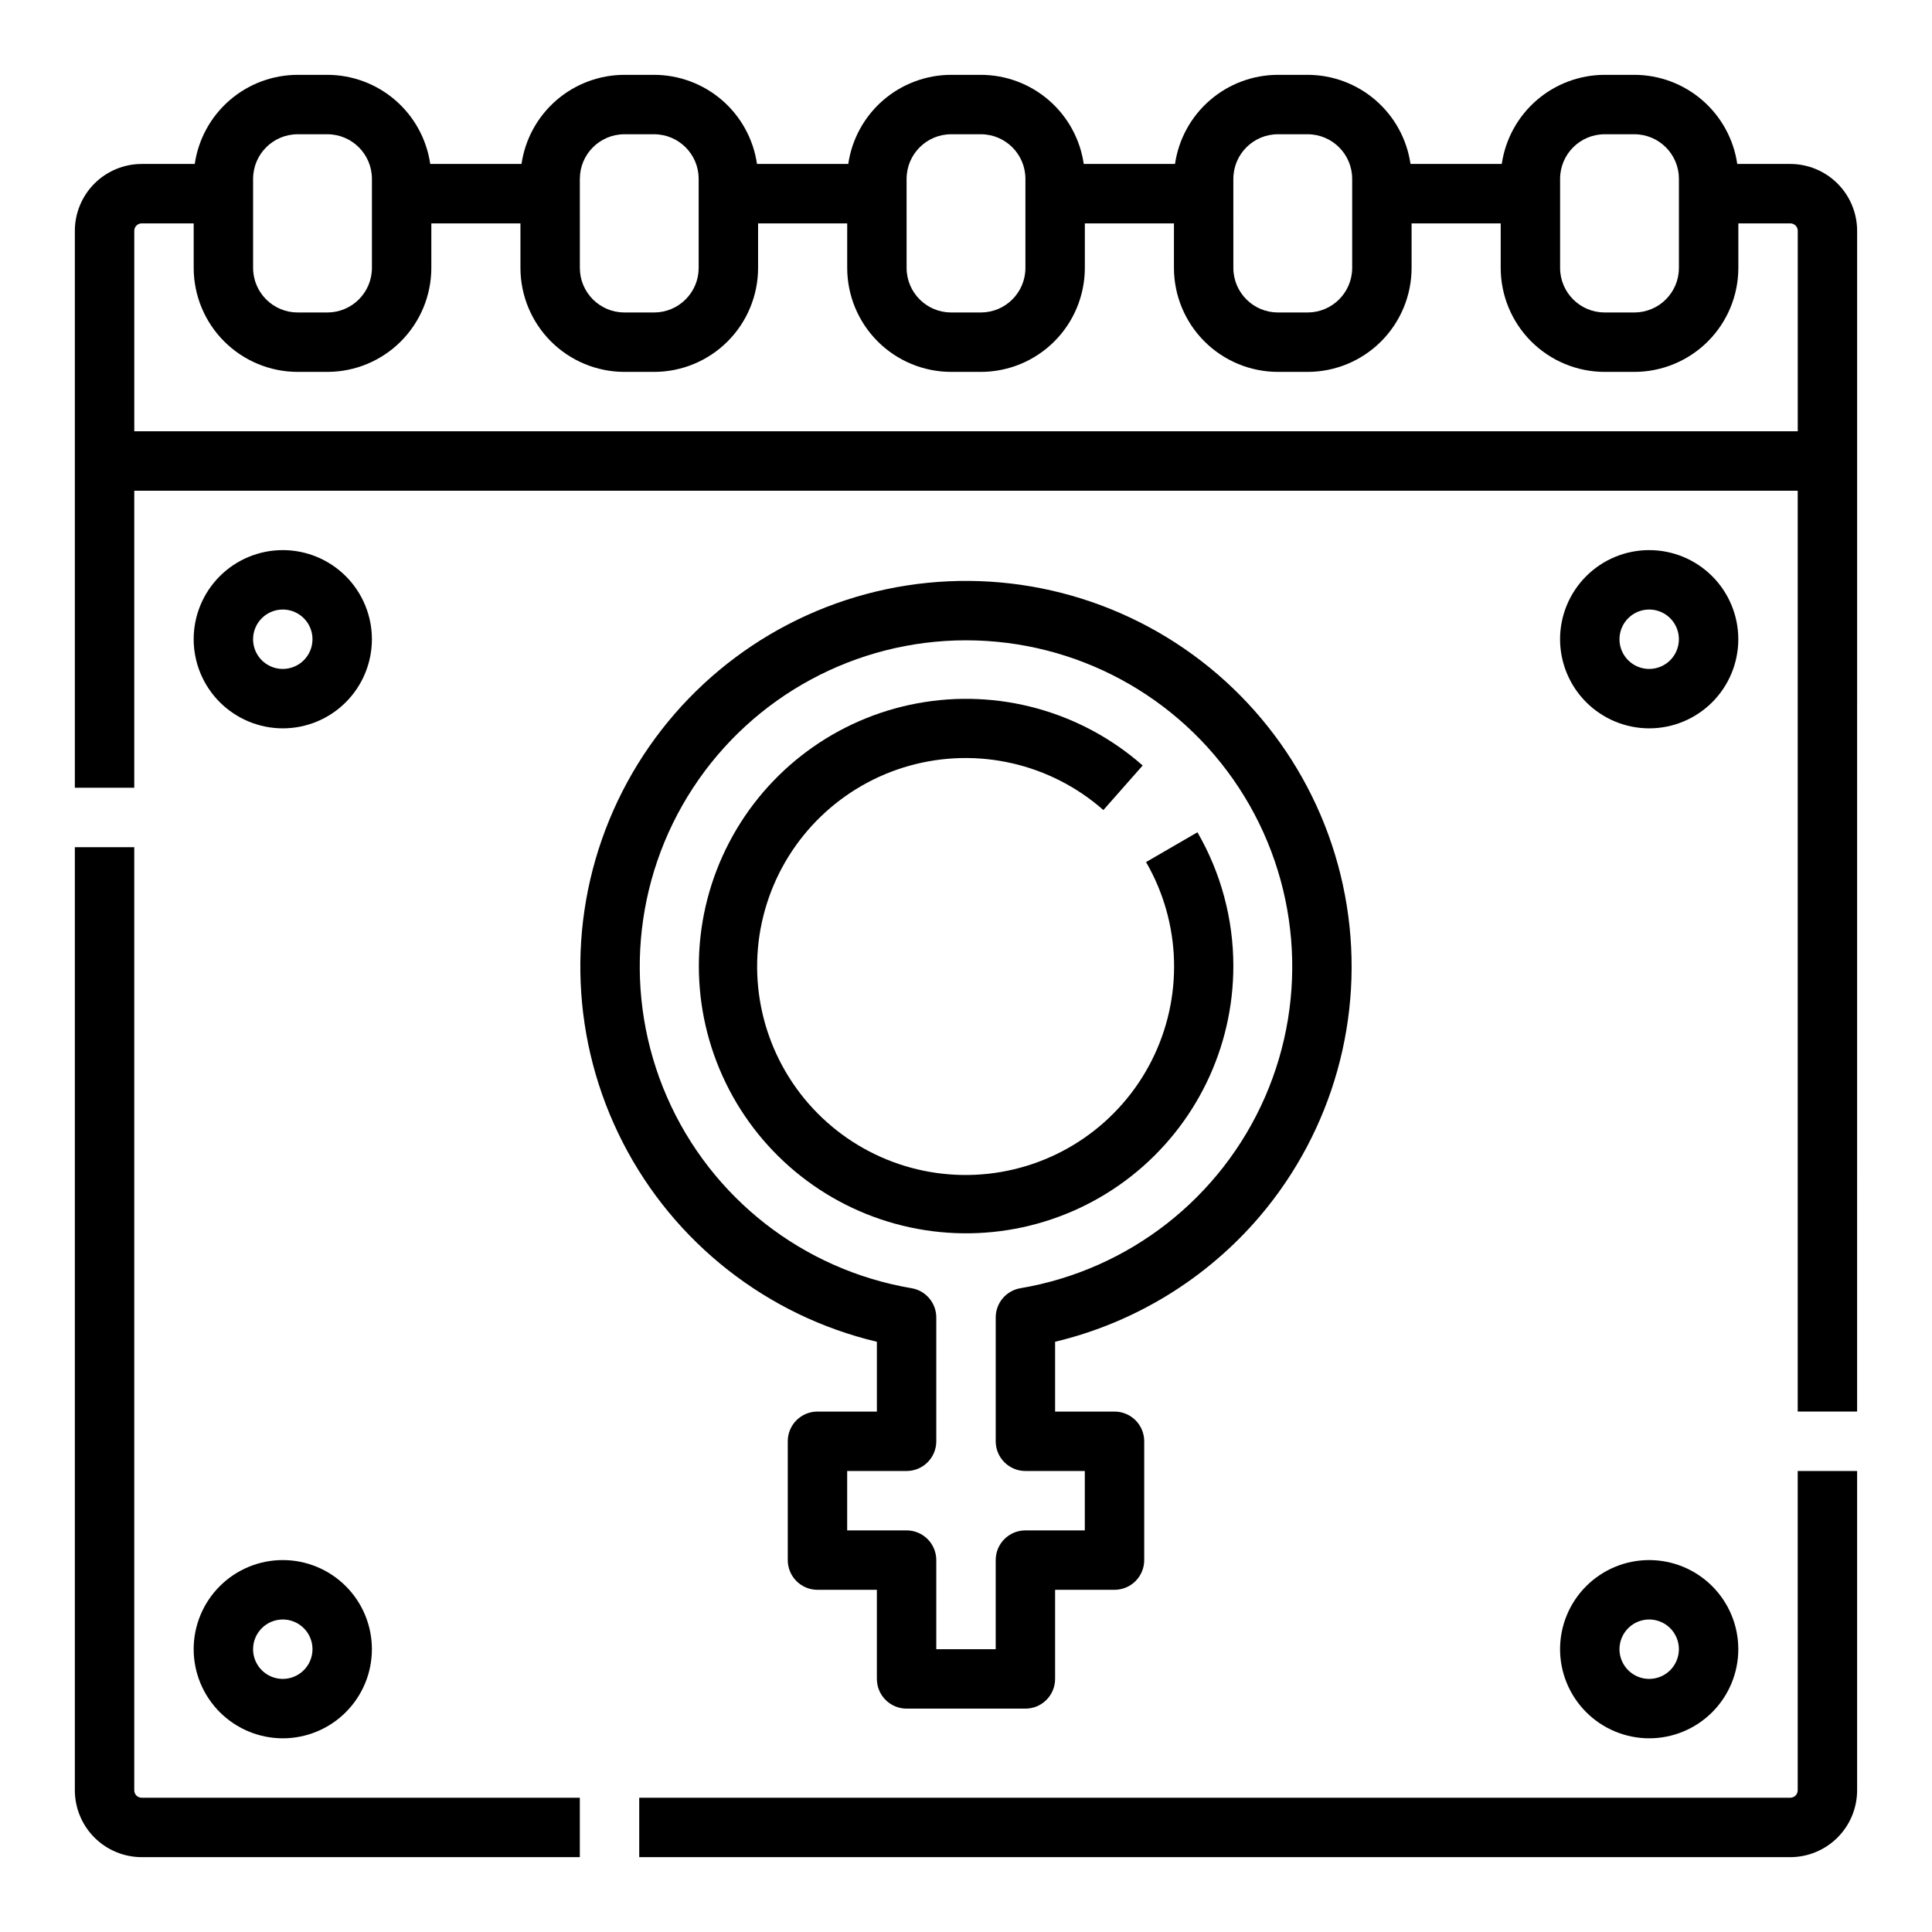
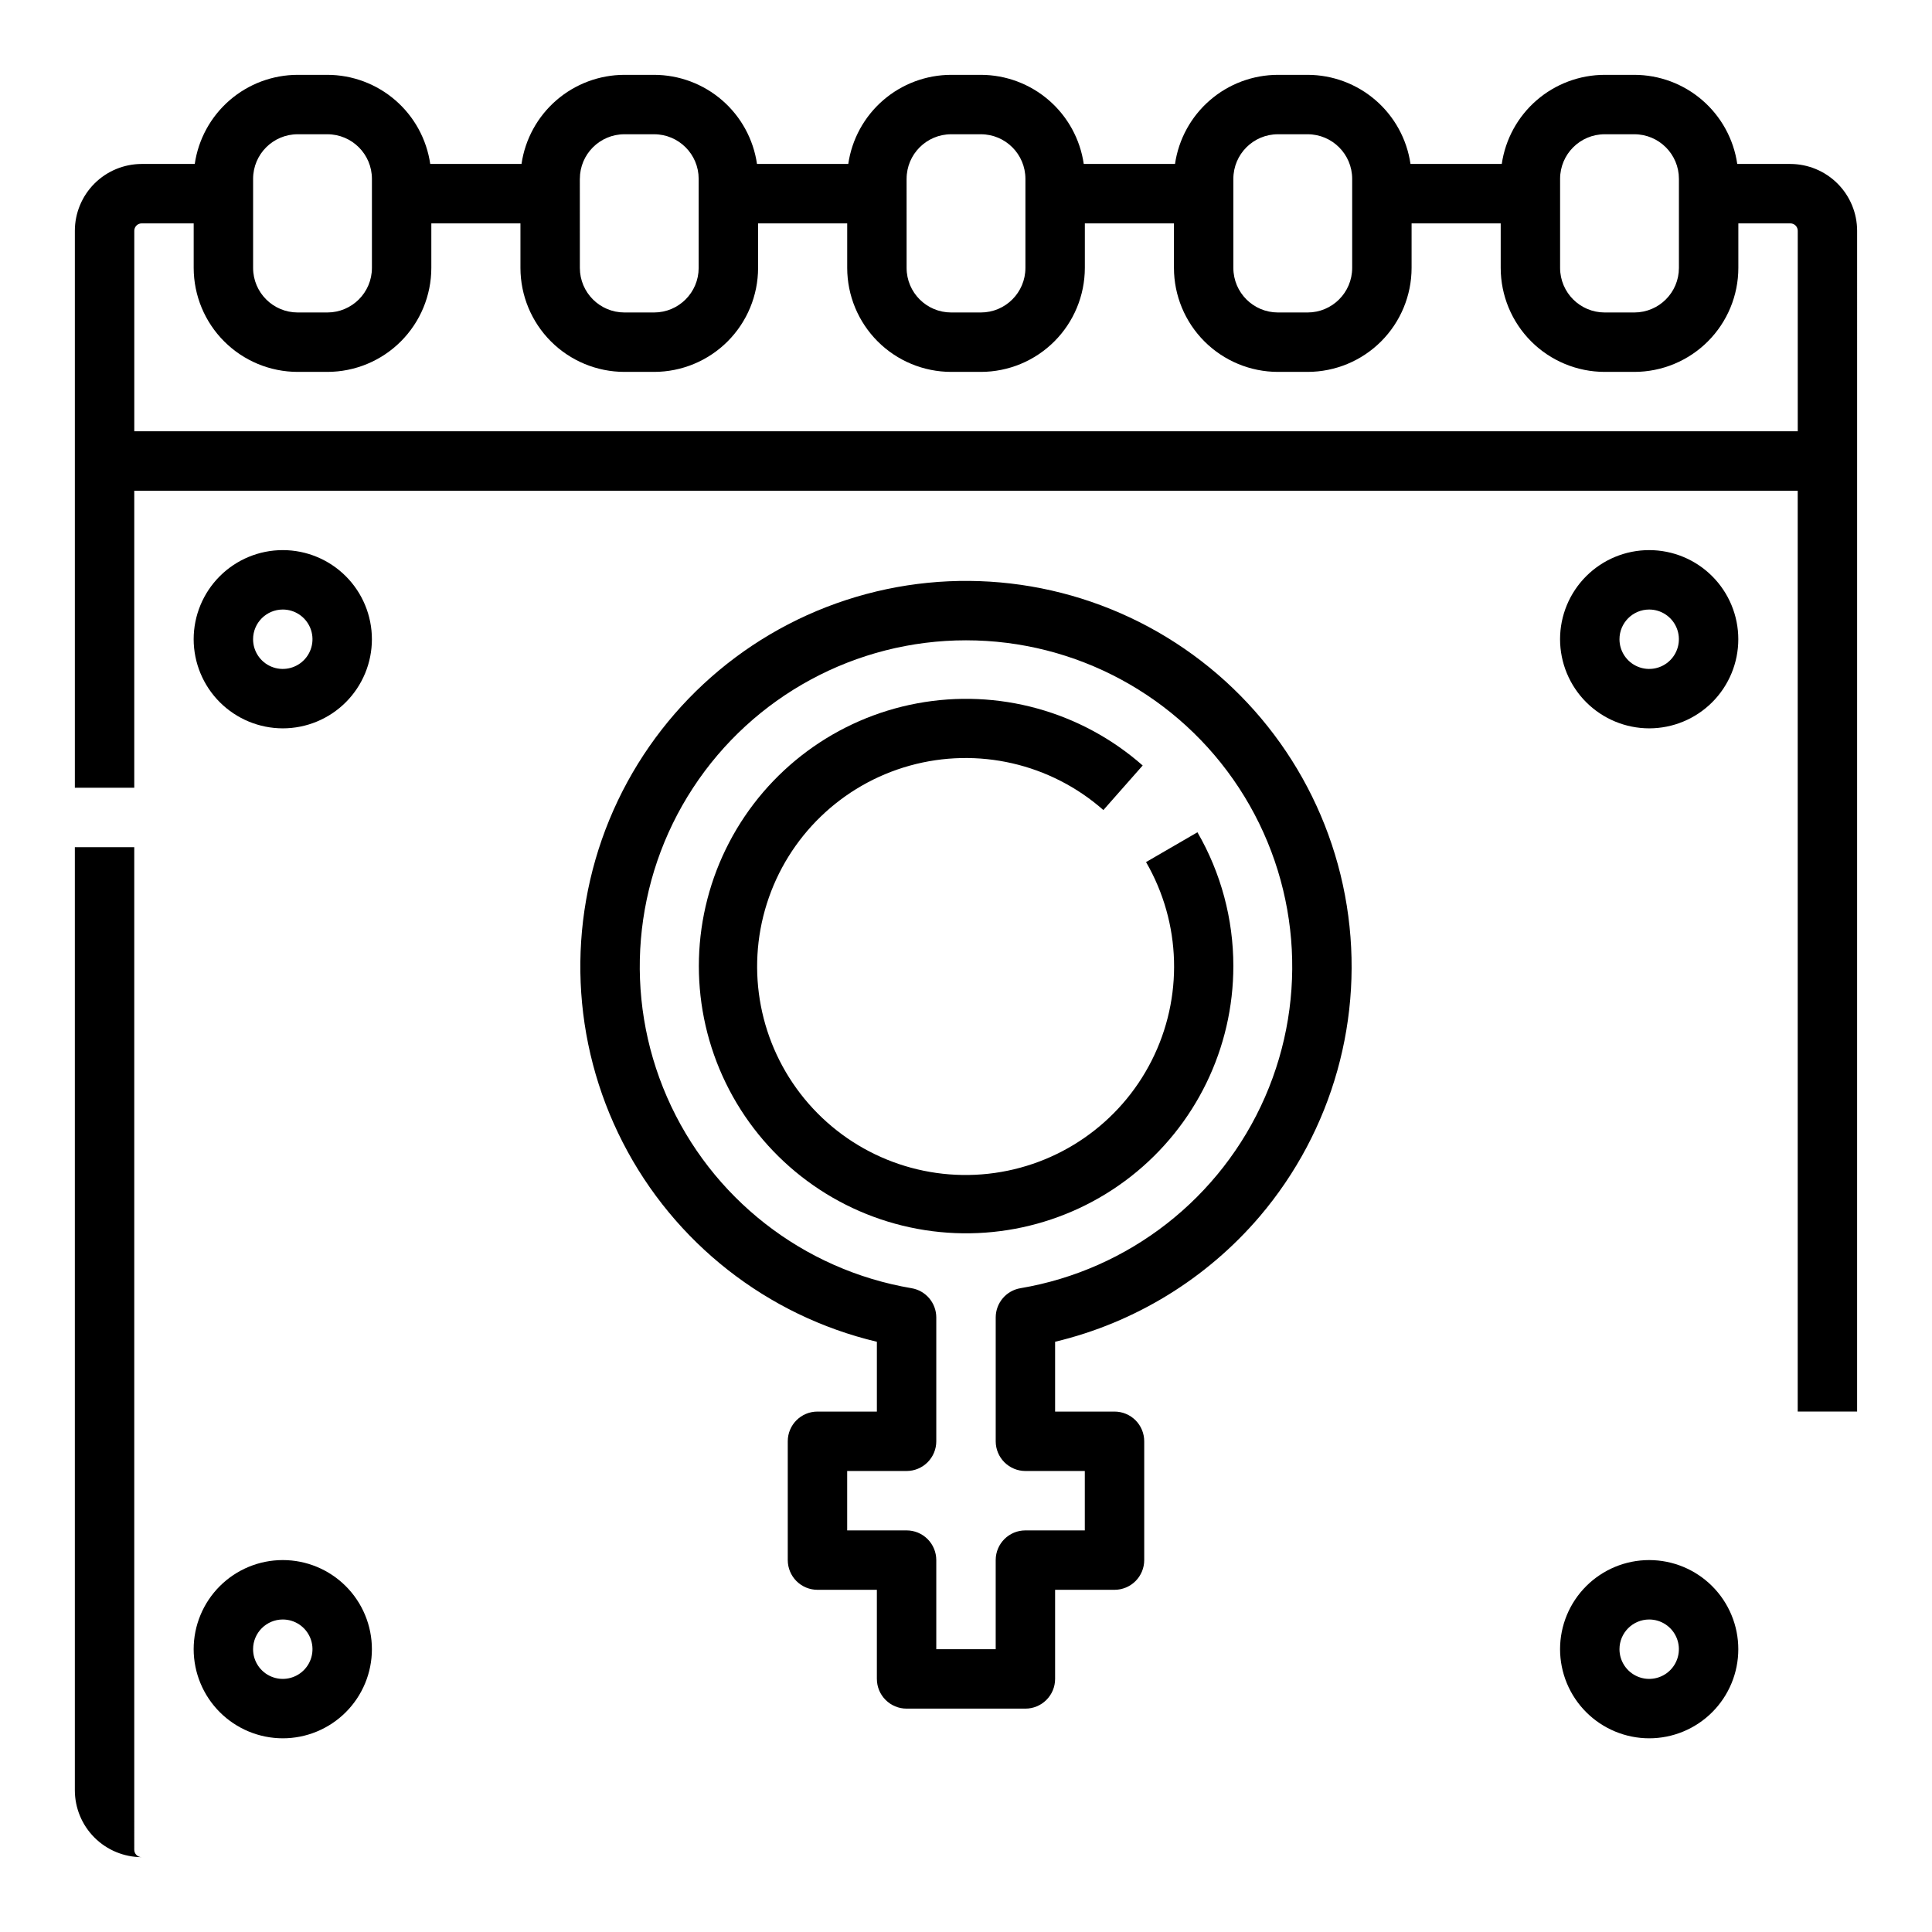
<svg xmlns="http://www.w3.org/2000/svg" fill="#000000" width="800px" height="800px" version="1.1" viewBox="144 144 512 512">
  <g>
    <path d="m618.45 187.45h-14.059c-0.953-6.555-4.234-12.543-9.242-16.879-5.004-4.336-11.402-6.727-18.027-6.738h-7.871c-6.621 0.012-13.02 2.402-18.027 6.738-5.004 4.336-8.285 10.324-9.238 16.879h-24.188c-0.953-6.555-4.234-12.543-9.238-16.879-5.008-4.336-11.406-6.727-18.027-6.738h-7.871c-6.625 0.012-13.023 2.402-18.027 6.738-5.008 4.336-8.285 10.324-9.242 16.879h-24.184c-0.957-6.555-4.234-12.543-9.242-16.879-5.004-4.336-11.402-6.727-18.027-6.738h-7.871c-6.621 0.012-13.02 2.402-18.027 6.738-5.004 4.336-8.285 10.324-9.238 16.879h-24.188c-0.953-6.555-4.234-12.543-9.238-16.879-5.008-4.336-11.406-6.727-18.027-6.738h-7.875c-6.621 0.012-13.02 2.402-18.027 6.738-5.004 4.336-8.285 10.324-9.238 16.879h-24.188c-0.953-6.555-4.234-12.543-9.238-16.879-5.008-4.336-11.406-6.727-18.027-6.738h-7.871c-6.625 0.012-13.023 2.402-18.027 6.738-5.008 4.336-8.285 10.324-9.242 16.879h-14.059c-4.695 0.008-9.199 1.875-12.52 5.195-3.32 3.32-5.188 7.82-5.195 12.516v147.6h15.746v-78.719h440.83v244.03h15.742l0.004-312.91c-0.008-4.695-1.875-9.195-5.195-12.516-3.32-3.32-7.82-5.188-12.52-5.195zm-61.008 3.938c0.008-6.519 5.293-11.801 11.809-11.809h7.871c6.519 0.008 11.805 5.289 11.809 11.809v23.617c-0.004 6.516-5.289 11.801-11.809 11.805h-7.871c-6.516-0.004-11.801-5.289-11.809-11.805zm-86.594 0h0.004c0.008-6.519 5.289-11.801 11.809-11.809h7.871c6.519 0.008 11.801 5.289 11.809 11.809v23.617c-0.008 6.516-5.289 11.801-11.809 11.805h-7.871c-6.519-0.004-11.801-5.289-11.809-11.805zm-86.594 0h0.004c0.008-6.519 5.289-11.801 11.809-11.809h7.871c6.519 0.008 11.801 5.289 11.809 11.809v23.617c-0.008 6.516-5.289 11.801-11.809 11.805h-7.871c-6.519-0.004-11.801-5.289-11.809-11.805zm-86.594 0h0.008c0.004-6.519 5.289-11.801 11.805-11.809h7.875c6.516 0.008 11.801 5.289 11.805 11.809v23.617c-0.004 6.516-5.289 11.801-11.805 11.805h-7.875c-6.516-0.004-11.801-5.289-11.805-11.805zm-86.586 0c0.008-6.519 5.289-11.801 11.809-11.809h7.871c6.519 0.008 11.801 5.289 11.809 11.809v23.617c-0.008 6.516-5.289 11.801-11.809 11.805h-7.871c-6.519-0.004-11.801-5.289-11.809-11.805zm-31.488 66.91v-53.137c0-1.086 0.883-1.965 1.969-1.965h13.773v11.809c0.012 7.305 2.914 14.305 8.082 19.473 5.164 5.164 12.168 8.07 19.473 8.078h7.871c7.305-0.008 14.309-2.914 19.473-8.078 5.164-5.168 8.07-12.168 8.078-19.473v-11.809h23.617v11.809c0.008 7.305 2.914 14.305 8.078 19.473 5.168 5.164 12.168 8.07 19.473 8.078h7.875c7.305-0.008 14.305-2.914 19.473-8.078 5.164-5.168 8.07-12.168 8.078-19.473v-11.809h23.617v11.809c0.008 7.305 2.914 14.305 8.078 19.473 5.164 5.164 12.168 8.07 19.473 8.078h7.871c7.305-0.008 14.309-2.914 19.473-8.078 5.168-5.168 8.07-12.168 8.082-19.473v-11.809h23.617l-0.004 11.809c0.008 7.305 2.914 14.305 8.082 19.473 5.164 5.164 12.168 8.07 19.473 8.078h7.871c7.305-0.008 14.309-2.914 19.473-8.078 5.164-5.168 8.07-12.168 8.078-19.473v-11.809h23.617v11.809c0.008 7.305 2.914 14.305 8.078 19.473 5.164 5.164 12.168 8.07 19.473 8.078h7.871c7.305-0.008 14.309-2.914 19.477-8.078 5.164-5.168 8.07-12.168 8.078-19.473v-11.809h13.777-0.004c0.523 0 1.023 0.207 1.395 0.574 0.367 0.371 0.574 0.871 0.574 1.391v53.137z" />
-     <path d="m179.58 618.45v-249.93h-15.746v249.93c0.008 4.699 1.875 9.199 5.195 12.52 3.32 3.32 7.824 5.188 12.52 5.195h116.11v-15.746h-116.11c-1.086 0-1.969-0.879-1.969-1.969z" />
-     <path d="m620.41 618.45c0 0.523-0.207 1.023-0.574 1.395-0.371 0.367-0.871 0.574-1.395 0.574h-305.04v15.742l305.04 0.004c4.699-0.008 9.199-1.875 12.52-5.195 3.32-3.32 5.188-7.82 5.195-12.52v-84.621h-15.746z" />
+     <path d="m179.58 618.45v-249.93h-15.746v249.93c0.008 4.699 1.875 9.199 5.195 12.52 3.32 3.32 7.824 5.188 12.52 5.195h116.11h-116.11c-1.086 0-1.969-0.879-1.969-1.969z" />
    <path d="m581.05 337.02c6.266 0 12.27-2.488 16.699-6.918 4.43-4.43 6.918-10.438 6.918-16.699s-2.488-12.27-6.918-16.699c-4.43-4.43-10.434-6.918-16.699-6.918-6.262 0-12.27 2.488-16.699 6.918-4.43 4.43-6.918 10.438-6.918 16.699 0.008 6.262 2.5 12.266 6.926 16.691 4.43 4.426 10.43 6.918 16.691 6.926zm0-31.488c3.184 0 6.055 1.918 7.273 4.859 1.219 2.941 0.543 6.328-1.707 8.578s-5.637 2.926-8.578 1.707c-2.941-1.219-4.859-4.09-4.859-7.273 0.004-4.344 3.527-7.867 7.871-7.871z" />
    <path d="m581.05 604.67c6.266 0 12.27-2.488 16.699-6.918 4.43-4.43 6.918-10.434 6.918-16.699 0-6.262-2.488-12.27-6.918-16.699-4.43-4.43-10.434-6.918-16.699-6.918-6.262 0-12.27 2.488-16.699 6.918-4.43 4.43-6.918 10.438-6.918 16.699 0.008 6.262 2.5 12.266 6.926 16.691 4.43 4.426 10.43 6.918 16.691 6.926zm0-31.488c3.184 0 6.055 1.918 7.273 4.859 1.219 2.941 0.543 6.328-1.707 8.578s-5.637 2.926-8.578 1.707c-2.941-1.219-4.859-4.09-4.859-7.273 0.004-4.344 3.527-7.867 7.871-7.871z" />
    <path d="m218.94 337.02c6.266 0 12.27-2.488 16.699-6.918 4.43-4.43 6.918-10.438 6.918-16.699s-2.488-12.27-6.918-16.699c-4.43-4.43-10.434-6.918-16.699-6.918-6.262 0-12.27 2.488-16.699 6.918-4.43 4.43-6.918 10.438-6.918 16.699 0.008 6.262 2.5 12.266 6.926 16.691 4.43 4.426 10.43 6.918 16.691 6.926zm0-31.488c3.184 0 6.055 1.918 7.273 4.859 1.219 2.941 0.543 6.328-1.707 8.578s-5.637 2.926-8.578 1.707c-2.941-1.219-4.859-4.09-4.859-7.273 0.004-4.344 3.527-7.867 7.871-7.871z" />
    <path d="m218.94 604.67c6.266 0 12.27-2.488 16.699-6.918 4.43-4.43 6.918-10.434 6.918-16.699 0-6.262-2.488-12.27-6.918-16.699-4.43-4.43-10.434-6.918-16.699-6.918-6.262 0-12.27 2.488-16.699 6.918-4.43 4.43-6.918 10.438-6.918 16.699 0.008 6.262 2.5 12.266 6.926 16.691 4.43 4.426 10.43 6.918 16.691 6.926zm0-31.488c3.184 0 6.055 1.918 7.273 4.859 1.219 2.941 0.543 6.328-1.707 8.578s-5.637 2.926-8.578 1.707c-2.941-1.219-4.859-4.09-4.859-7.273 0.004-4.344 3.527-7.867 7.871-7.871z" />
    <path d="m470.85 400c0-12.445-3.281-24.668-9.516-35.438l-13.621 7.898c9.359 16.164 9.914 35.957 1.48 52.625-8.43 16.664-24.711 27.938-43.277 29.973-18.566 2.035-36.902-5.445-48.742-19.887-11.844-14.445-15.586-33.891-9.953-51.699 5.633-17.805 19.879-31.562 37.871-36.566 17.996-5.004 37.301-0.578 51.316 11.766l10.414-11.809c-16.328-14.375-38.359-20.449-59.75-16.469-21.387 3.977-39.762 17.566-49.828 36.852-10.07 19.285-10.715 42.129-1.75 61.953 8.961 19.824 26.539 34.43 47.668 39.609 21.133 5.18 43.469 0.359 60.586-13.07 17.113-13.434 27.109-33.984 27.102-55.738z" />
    <path d="m477.82 466.39c19.383-22.77 27.82-52.887 23.086-82.414-4.731-29.523-22.156-55.496-47.68-71.074-25.527-15.574-56.594-19.188-85.016-9.887-28.418 9.301-51.34 30.578-62.723 58.23-11.383 27.652-10.082 58.902 3.555 85.512 13.637 26.613 38.246 45.918 67.34 52.824v18.5h-15.746c-4.348 0-7.871 3.523-7.871 7.871v31.488c0 2.09 0.832 4.09 2.305 5.566 1.477 1.477 3.481 2.309 5.566 2.309h15.742v23.617l0.004-0.004c0 2.09 0.828 4.09 2.305 5.566 1.477 1.477 3.481 2.309 5.566 2.309h31.488c2.09 0 4.09-0.832 5.566-2.309 1.477-1.477 2.305-3.477 2.305-5.566v-23.613h15.746c2.086 0 4.09-0.832 5.566-2.309 1.477-1.477 2.305-3.477 2.305-5.566v-31.488c0-2.086-0.828-4.09-2.305-5.566-1.477-1.473-3.481-2.305-5.566-2.305h-15.746v-18.5c21.125-5.051 40.105-16.672 54.207-33.191zm-62.078 67.438h15.742v15.742h-15.742c-4.348 0-7.871 3.523-7.871 7.871v23.617h-15.746v-23.617c0-2.086-0.828-4.09-2.305-5.566-1.477-1.477-3.477-2.305-5.566-2.305h-15.742v-15.742h15.742c2.09 0 4.09-0.832 5.566-2.309 1.477-1.477 2.305-3.477 2.305-5.566v-32.805c0-3.844-2.773-7.125-6.562-7.762-28.758-4.871-53.121-23.914-64.793-50.641-11.676-26.73-9.082-57.543 6.887-81.949 15.973-24.406 43.176-39.109 72.344-39.109 29.164 0 56.367 14.703 72.34 39.109s18.562 55.219 6.891 81.949c-11.676 26.727-36.039 45.77-64.797 50.641-3.789 0.637-6.562 3.918-6.562 7.762v32.805c0 2.09 0.828 4.09 2.305 5.566 1.477 1.477 3.481 2.309 5.566 2.309z" />
  </g>
</svg>